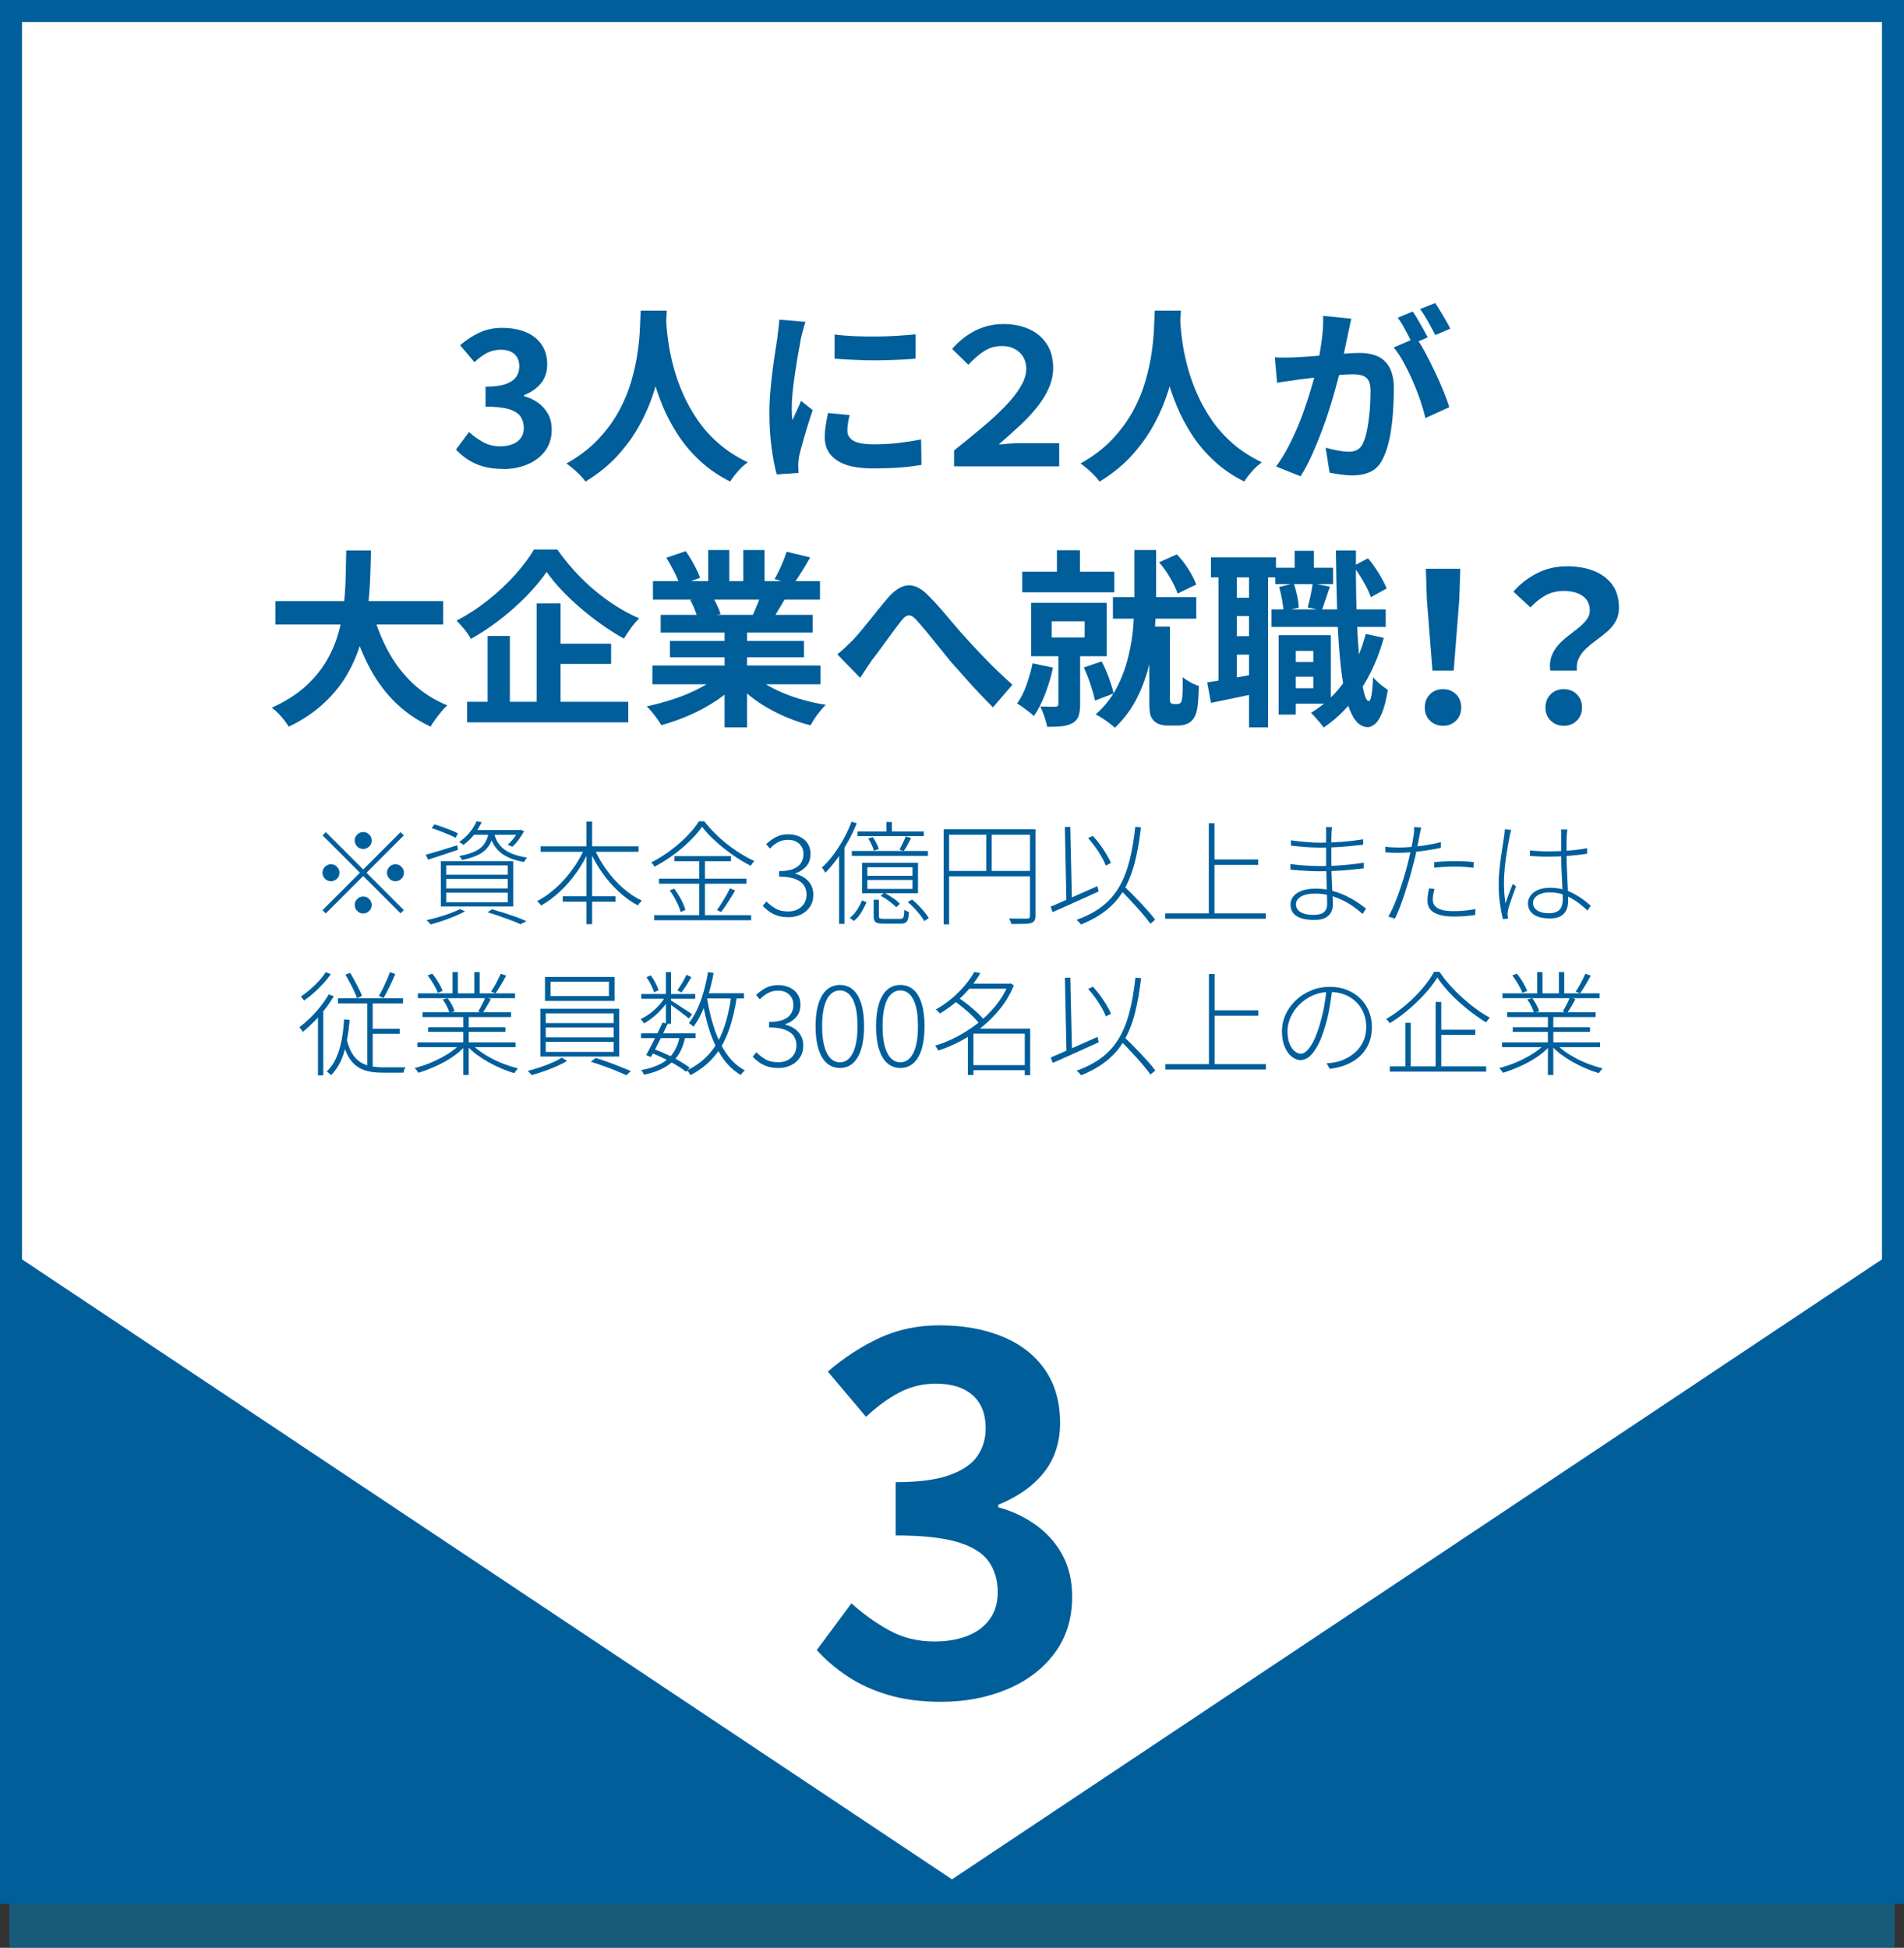
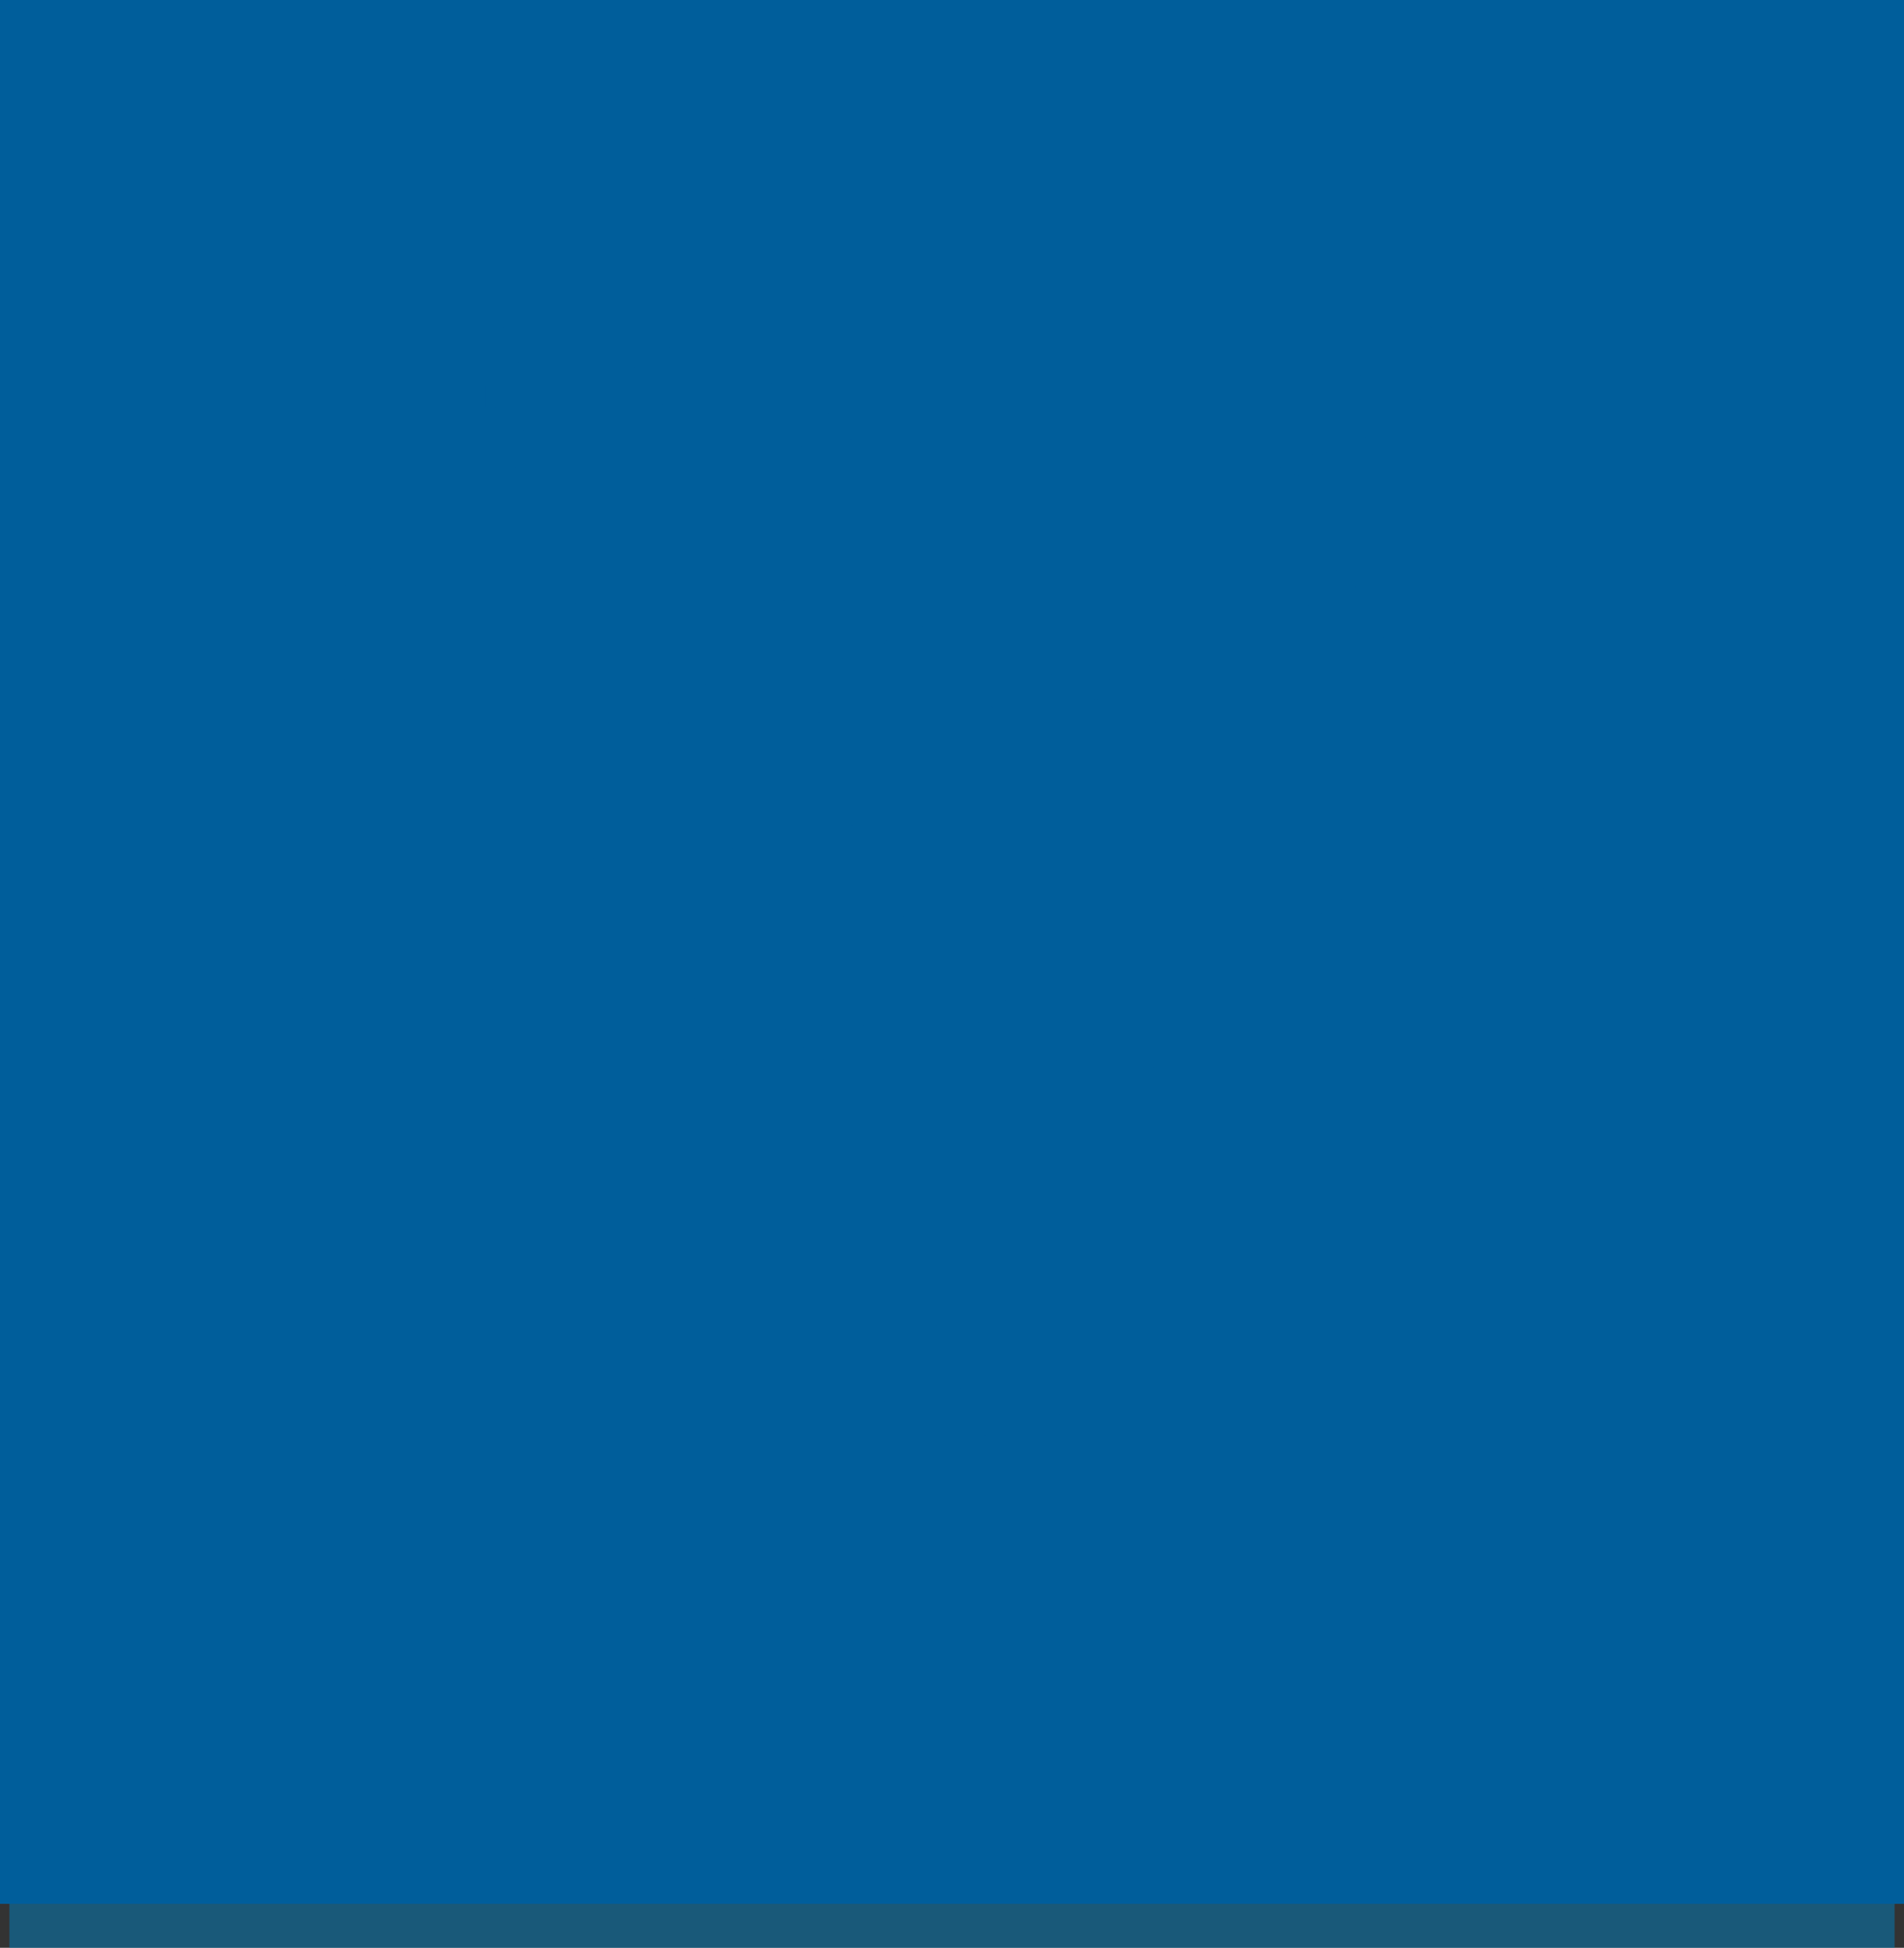
<svg xmlns="http://www.w3.org/2000/svg" id="_レイヤー_2" viewBox="0 0 303 310">
  <rect x="0" y="0" width="303" height="310" fill="#333333" stroke="none" />
  <defs>
    <style>.cls-1{fill:#0080c0;opacity:.5;}.cls-1,.cls-2,.cls-3{stroke-width:0px;}.cls-2,.cls-4{fill:#005e9b;}.cls-4{stroke:#005e9b;stroke-miterlimit:10;stroke-width:3px;}.cls-3{fill:#fff;}</style>
  </defs>
  <g id="tx">
    <rect class="cls-1" x="1.5" y="10" width="300" height="300" />
    <rect class="cls-4" x="1.5" y="1.5" width="300" height="300" />
-     <polygon class="cls-3" points="2.5 200.96 2.5 2.5 300.5 2.5 300.5 200.96 151.5 300.3 2.5 200.96" />
    <path class="cls-2" d="M299.5,3.5v196.93l-148,98.67L3.5,200.43V3.5h296M301.5,1.5H1.5v200l150,100,150-100V1.5h0Z" />
    <path class="cls-2" d="M79.98,74.63c-1.16,0-2.2-.13-3.12-.4s-1.74-.64-2.44-1.11c-.71-.47-1.33-.99-1.85-1.57l2.07-2.79c.68.62,1.42,1.15,2.23,1.6s1.71.67,2.71.67c.76,0,1.43-.11,2-.34.57-.23,1.01-.56,1.32-1,.31-.44.46-.97.46-1.59,0-.7-.18-1.3-.52-1.81-.35-.51-.97-.9-1.85-1.17-.88-.27-2.12-.4-3.72-.4v-3.18c1.36,0,2.43-.14,3.21-.42.78-.28,1.33-.66,1.67-1.14.33-.48.49-1.03.49-1.65,0-.86-.26-1.52-.78-1.98-.52-.46-1.25-.69-2.19-.69-.78,0-1.51.18-2.18.52-.67.35-1.33.84-1.99,1.46l-2.28-2.7c.98-.84,2.01-1.51,3.09-2.01,1.08-.5,2.27-.75,3.57-.75,1.42,0,2.67.22,3.77.67,1.09.45,1.93,1.11,2.53,1.98s.9,1.93.9,3.17c0,1.16-.32,2.15-.96,2.96s-1.55,1.46-2.73,1.94v.15c.82.22,1.56.57,2.24,1.05.67.48,1.2,1.08,1.59,1.79.39.71.58,1.54.58,2.5,0,1.32-.36,2.45-1.06,3.39-.71.94-1.66,1.66-2.85,2.15s-2.5.73-3.92.73Z" />
    <path class="cls-2" d="M101.97,49.43h4.14c-.04.84-.11,1.92-.21,3.24-.1,1.32-.29,2.79-.56,4.4-.27,1.61-.67,3.3-1.21,5.06s-1.27,3.52-2.21,5.26c-.93,1.75-2.11,3.42-3.54,5.01-1.43,1.59-3.17,3-5.21,4.25-.32-.46-.75-.95-1.31-1.47-.55-.52-1.12-.99-1.72-1.41,2-1.12,3.68-2.4,5.04-3.84,1.36-1.44,2.47-2.96,3.33-4.54s1.52-3.19,1.98-4.8.79-3.14.99-4.58c.2-1.44.32-2.73.36-3.87s.08-2.04.12-2.7ZM105.96,50.24c.02.38.06.98.12,1.8.06.82.18,1.8.36,2.94.18,1.14.45,2.38.82,3.71s.86,2.7,1.48,4.09c.62,1.4,1.39,2.77,2.31,4.11s2.04,2.58,3.35,3.72c1.31,1.14,2.84,2.13,4.6,2.97-.58.42-1.12.91-1.6,1.47-.49.56-.89,1.09-1.19,1.59-1.84-.92-3.45-2.02-4.81-3.29-1.37-1.27-2.54-2.65-3.51-4.14-.97-1.49-1.77-3-2.41-4.54-.64-1.54-1.16-3.05-1.55-4.54-.39-1.49-.69-2.88-.88-4.16-.2-1.28-.34-2.39-.41-3.33-.07-.94-.12-1.62-.16-2.04l3.48-.36Z" />
    <path class="cls-2" d="M128.19,51.23c-.08.2-.17.48-.27.84-.1.36-.19.71-.28,1.05-.09.34-.16.6-.2.78-.06.42-.15.97-.28,1.64-.13.67-.26,1.42-.39,2.25-.13.83-.25,1.68-.38,2.53-.12.86-.22,1.69-.29,2.49-.07.8-.1,1.5-.1,2.1,0,.28,0,.6.02.96,0,.36.04.69.1.99.14-.34.29-.68.45-1.02.16-.34.32-.68.48-1.03.16-.35.3-.69.42-1.01l1.86,1.47c-.28.82-.57,1.7-.85,2.64-.29.94-.55,1.83-.78,2.65-.23.83-.41,1.52-.53,2.06-.04.22-.07.47-.1.75-.03.28-.04.5-.04.66s0,.35.02.58c0,.23.02.44.04.65l-3.48.24c-.3-1.04-.57-2.42-.81-4.16-.24-1.73-.36-3.61-.36-5.65,0-1.12.05-2.26.15-3.42.1-1.16.22-2.27.36-3.35.14-1.07.27-2.04.41-2.92.13-.88.24-1.61.34-2.19.04-.42.09-.9.17-1.43.07-.53.11-1.03.14-1.51l4.2.36ZM135.21,66.05c-.12.5-.21.95-.27,1.33-.06.39-.09.79-.09,1.19,0,.32.08.62.24.89.16.27.4.5.73.69.33.19.76.33,1.29.42.53.09,1.17.14,1.94.14,1.34,0,2.6-.06,3.78-.2,1.18-.13,2.43-.32,3.75-.58l.06,4.05c-.96.18-2.07.32-3.31.42-1.25.1-2.73.15-4.43.15-2.58,0-4.5-.44-5.76-1.31-1.26-.87-1.89-2.07-1.89-3.61,0-.58.04-1.19.14-1.81.09-.63.21-1.32.38-2.09l3.45.33ZM132.81,53.24c.92.12,1.95.21,3.1.26,1.15.05,2.32.07,3.51.06,1.19-.01,2.33-.05,3.44-.12,1.1-.07,2.05-.15,2.85-.23v3.87c-.92.08-1.93.15-3.03.19-1.1.05-2.23.08-3.39.08s-2.29-.02-3.4-.08c-1.11-.05-2.14-.11-3.08-.19v-3.84Z" />
-     <path class="cls-2" d="M151.83,74.21v-2.52c1.58-1.26,3.07-2.48,4.47-3.65,1.4-1.17,2.62-2.3,3.67-3.39,1.05-1.09,1.87-2.13,2.46-3.13.59-1,.89-1.94.89-2.82,0-.74-.17-1.38-.5-1.92s-.79-.96-1.37-1.26c-.58-.3-1.24-.45-1.98-.45-1.04,0-1.97.26-2.79.77-.82.51-1.68,1.25-2.58,2.21l-2.58-2.52c1.14-1.3,2.4-2.28,3.79-2.96,1.39-.67,2.84-1,4.36-1s2.91.27,4.1.81c1.19.54,2.12,1.33,2.81,2.37.68,1.04,1.02,2.31,1.02,3.81,0,1.08-.23,2.14-.68,3.17-.45,1.03-1.07,2.05-1.86,3.04-.79,1-1.72,1.99-2.77,2.97-1.06.98-2.18,1.98-3.36,3,.6-.04,1.17-.08,1.7-.14.53-.05,1.06-.07,1.6-.07h6.33v3.69h-16.74Z" />
-     <path class="cls-2" d="M183.78,49.43h4.14c-.04.84-.11,1.92-.21,3.24-.1,1.32-.29,2.79-.56,4.4-.27,1.61-.67,3.3-1.21,5.06s-1.27,3.52-2.21,5.26c-.93,1.75-2.11,3.42-3.54,5.01-1.43,1.59-3.17,3-5.21,4.25-.32-.46-.75-.95-1.31-1.47-.55-.52-1.12-.99-1.72-1.41,2-1.12,3.68-2.4,5.04-3.84,1.36-1.44,2.47-2.96,3.33-4.54s1.52-3.19,1.98-4.8.79-3.14.99-4.58c.2-1.44.32-2.73.36-3.87s.08-2.04.12-2.7ZM187.77,50.24c.02.38.06.98.12,1.8.06.82.18,1.8.36,2.94.18,1.14.45,2.38.82,3.71s.86,2.7,1.48,4.09c.62,1.4,1.39,2.77,2.31,4.11s2.04,2.58,3.35,3.72c1.31,1.14,2.84,2.13,4.6,2.97-.58.42-1.12.91-1.6,1.47-.49.56-.89,1.09-1.19,1.59-1.84-.92-3.45-2.02-4.81-3.29-1.37-1.27-2.54-2.65-3.51-4.14-.97-1.49-1.77-3-2.41-4.54-.64-1.54-1.16-3.05-1.55-4.54-.39-1.49-.69-2.88-.88-4.16-.2-1.28-.34-2.39-.41-3.33-.07-.94-.12-1.62-.16-2.04l3.48-.36Z" />
    <path class="cls-2" d="M202.86,56.87c.54.04,1.07.06,1.6.04.53,0,1.06-.02,1.6-.04.5-.02,1.1-.06,1.8-.1.7-.05,1.44-.1,2.23-.17s1.58-.12,2.39-.2c.8-.07,1.54-.12,2.22-.17.68-.04,1.24-.06,1.68-.06,1.08,0,2.02.18,2.82.52.8.35,1.44.94,1.91,1.78.47.84.71,1.98.71,3.42,0,1.18-.05,2.46-.15,3.84s-.27,2.7-.52,3.96-.6,2.33-1.03,3.21c-.48,1.04-1.14,1.76-1.97,2.16-.83.4-1.81.6-2.96.6-.56,0-1.17-.05-1.83-.14-.66-.09-1.25-.19-1.77-.29l-.63-3.96c.38.1.81.2,1.28.3.47.1.92.18,1.35.24s.77.09,1.04.09c.5,0,.94-.09,1.32-.29.38-.19.69-.52.93-1,.28-.58.51-1.33.69-2.25.18-.92.31-1.92.41-2.99.09-1.07.13-2.09.13-3.07,0-.8-.12-1.39-.34-1.77-.23-.38-.56-.63-.99-.77-.43-.13-.96-.19-1.58-.19-.46,0-1.08.04-1.86.1-.78.07-1.62.15-2.5.24-.89.09-1.72.19-2.48.29-.76.1-1.35.17-1.77.21-.44.08-1,.17-1.67.25-.67.09-1.23.18-1.69.26l-.36-4.08ZM215.04,50.72c-.08.38-.17.8-.27,1.25-.1.45-.19.87-.27,1.25-.08.44-.18.94-.3,1.48-.12.55-.24,1.1-.35,1.65-.11.55-.22,1.09-.34,1.61-.2.86-.45,1.86-.75,3-.3,1.14-.65,2.37-1.05,3.67-.4,1.31-.85,2.62-1.35,3.94-.5,1.32-1.03,2.61-1.59,3.85-.56,1.25-1.16,2.38-1.8,3.38l-3.9-1.56c.7-.94,1.35-1.99,1.96-3.16.61-1.17,1.17-2.37,1.67-3.6.5-1.23.94-2.45,1.33-3.66.39-1.21.73-2.33,1.02-3.38.29-1.04.51-1.93.67-2.67.28-1.36.5-2.67.66-3.93.16-1.26.22-2.45.18-3.57l4.47.45ZM225.36,53.75c.48.66.97,1.47,1.48,2.42.51.95,1.01,1.96,1.52,3.02.5,1.06.95,2.08,1.35,3.06.4.98.71,1.83.93,2.55l-3.81,1.74c-.18-.84-.45-1.77-.79-2.79-.35-1.02-.76-2.05-1.21-3.1-.46-1.05-.95-2.04-1.46-2.98-.51-.94-1.04-1.73-1.58-2.37l3.57-1.53ZM224.82,49.58c.26.36.53.79.82,1.29s.57,1,.85,1.5c.28.5.52.94.72,1.32l-2.43,1.05c-.2-.42-.43-.88-.69-1.38-.26-.5-.53-1-.81-1.5-.28-.5-.56-.93-.84-1.29l2.37-.99ZM228.39,48.23c.26.38.54.82.84,1.32.3.5.6,1,.89,1.5.29.5.51.92.67,1.26l-2.37,1.02c-.32-.62-.7-1.32-1.14-2.12-.44-.79-.87-1.46-1.29-2.02l2.4-.96Z" />
    <path class="cls-2" d="M55.1,87.6h3.93c-.02,1.52-.07,3.13-.14,4.82-.07,1.69-.23,3.4-.46,5.15-.24,1.74-.63,3.46-1.16,5.17s-1.27,3.35-2.22,4.92c-.95,1.57-2.17,3.04-3.66,4.4-1.49,1.36-3.31,2.56-5.44,3.6-.28-.48-.67-1.01-1.17-1.59-.5-.58-1.01-1.06-1.53-1.44,2.04-.92,3.75-1.98,5.13-3.19,1.38-1.21,2.5-2.52,3.38-3.93.87-1.41,1.53-2.88,1.99-4.41.46-1.53.77-3.08.95-4.64.17-1.56.27-3.09.31-4.59.04-1.5.07-2.92.09-4.26ZM43.82,95.67h26.7v3.72h-26.7v-3.72ZM59.24,97.17c.6,2.28,1.43,4.41,2.49,6.39,1.06,1.98,2.38,3.71,3.95,5.19,1.57,1.48,3.4,2.65,5.5,3.51-.3.26-.62.59-.94.99-.33.4-.65.81-.96,1.24s-.56.81-.76,1.16c-2.3-1.08-4.27-2.47-5.93-4.17-1.65-1.7-3.04-3.69-4.15-5.96-1.12-2.27-2.06-4.77-2.82-7.52l3.63-.84Z" />
    <path class="cls-2" d="M86.99,91.02c-.62.9-1.36,1.83-2.22,2.79-.86.96-1.81,1.91-2.86,2.85-1.05.94-2.16,1.84-3.33,2.69-1.17.85-2.39,1.63-3.65,2.33-.14-.28-.34-.6-.6-.96-.26-.36-.54-.71-.84-1.05-.3-.34-.58-.64-.84-.9,1.74-.9,3.41-1.98,5.01-3.25,1.6-1.27,3.03-2.61,4.31-4.04,1.27-1.42,2.27-2.76,3.01-4.02h3.72c.82,1.18,1.73,2.32,2.73,3.42,1,1.1,2.06,2.12,3.18,3.06,1.12.94,2.28,1.79,3.48,2.55,1.2.76,2.41,1.4,3.63,1.92-.46.46-.9.98-1.31,1.54-.41.57-.79,1.14-1.12,1.69-1.18-.66-2.35-1.4-3.52-2.23-1.17-.83-2.31-1.71-3.4-2.65-1.1-.94-2.11-1.9-3.03-2.88-.92-.98-1.7-1.93-2.34-2.85ZM74.33,111.69h25.65v3.27h-25.65v-3.27ZM77.6,101.22h3.54v12.15h-3.54v-12.15ZM85.4,96.03h3.81v17.4h-3.81v-17.4ZM87.2,102.45h10.05v3.21h-10.05v-3.21Z" />
    <path class="cls-2" d="M114.65,107.25l2.85,1.29c-.94,1.04-2.08,2-3.4,2.9-1.33.89-2.76,1.67-4.27,2.34-1.52.67-3.05,1.21-4.59,1.63-.16-.3-.38-.63-.65-1s-.55-.73-.84-1.09c-.29-.36-.57-.66-.83-.9,1.5-.32,3-.73,4.49-1.23,1.49-.5,2.86-1.09,4.12-1.77,1.26-.68,2.3-1.4,3.12-2.16ZM103.82,105.93h26.76v2.97h-26.76v-2.97ZM103.91,92.49h26.58v2.94h-26.58v-2.94ZM105.14,97.86h24.18v2.82h-24.18v-2.82ZM106.04,88.77l3.09-1.05c.44.62.88,1.33,1.32,2.15.44.81.76,1.51.96,2.08l-3.24,1.2c-.16-.6-.45-1.31-.87-2.13-.42-.82-.84-1.57-1.26-2.25ZM106.61,102h21.33v2.61h-21.33v-2.61ZM109.85,95.49l3.51-.57c.26.42.51.9.76,1.42.25.53.44,1,.56,1.4l-3.66.63c-.1-.38-.26-.85-.48-1.41-.22-.56-.45-1.05-.69-1.47ZM112.7,87.54h3.36v6.36h-3.36v-6.36ZM115.31,99.27h3.57v16.5h-3.57v-16.5ZM119.6,107.16c.62.6,1.36,1.17,2.22,1.7.86.53,1.8,1.01,2.83,1.44,1.03.43,2.12.81,3.27,1.12,1.15.32,2.31.57,3.49.75-.28.28-.57.6-.88.98-.31.37-.6.76-.87,1.17-.27.41-.5.78-.67,1.12-1.2-.3-2.38-.69-3.52-1.16-1.15-.47-2.25-1-3.29-1.6-1.04-.6-2.02-1.27-2.94-2.01-.92-.74-1.73-1.53-2.43-2.37l2.79-1.14ZM118.28,87.54h3.39v6.15h-3.39v-6.15ZM121.22,94.23l3.81.9c-.42.7-.82,1.38-1.2,2.02-.38.65-.72,1.21-1.02,1.67l-3.06-.84c.26-.56.53-1.19.81-1.88.28-.69.5-1.31.66-1.88ZM125.18,87.81l3.75.9c-.46.82-.93,1.62-1.41,2.38-.48.77-.92,1.43-1.32,1.97l-2.94-.9c.24-.4.48-.85.72-1.36.24-.51.47-1.03.68-1.56.21-.53.38-1,.52-1.42Z" />
    <path class="cls-2" d="M133.25,104.13c.46-.36.89-.72,1.27-1.1.39-.37.81-.78,1.28-1.24.34-.36.73-.81,1.17-1.34.44-.53.91-1.1,1.41-1.72.5-.62,1-1.25,1.51-1.88.51-.63.99-1.22,1.46-1.76,1.06-1.2,2.09-1.84,3.09-1.93,1-.09,2.05.4,3.15,1.48.68.66,1.38,1.41,2.11,2.25.73.84,1.44,1.68,2.15,2.52.7.84,1.35,1.58,1.95,2.22.48.54.99,1.1,1.54,1.68.55.58,1.13,1.19,1.75,1.83.62.64,1.27,1.28,1.95,1.92.68.64,1.37,1.28,2.07,1.92l-3.09,3.6c-.7-.7-1.44-1.46-2.22-2.28-.78-.82-1.54-1.66-2.29-2.52s-1.46-1.65-2.12-2.37c-.6-.74-1.23-1.52-1.9-2.35-.67-.83-1.32-1.62-1.94-2.39-.62-.76-1.17-1.4-1.65-1.92-.34-.4-.65-.65-.92-.75-.27-.1-.53-.08-.78.06-.25.14-.52.4-.8.78-.3.38-.65.83-1.03,1.35-.39.52-.8,1.08-1.23,1.67-.43.59-.85,1.16-1.25,1.71-.4.55-.77,1.04-1.11,1.46-.34.5-.68,1-1.01,1.5-.33.5-.62.95-.88,1.35l-3.66-3.75Z" />
    <path class="cls-2" d="M164.33,105.57l3.24.69c-.3,1.42-.72,2.82-1.25,4.2-.53,1.38-1.12,2.55-1.79,3.51-.18-.2-.44-.43-.77-.67-.33-.25-.67-.5-1-.75-.34-.25-.64-.44-.9-.58.58-.8,1.07-1.77,1.48-2.91.41-1.14.74-2.3.98-3.48ZM162.68,90.99h14.64v3.27h-14.64v-3.27ZM164.09,95.94h12.03v8.49h-12.03v-8.49ZM168.44,103.2h3.45v8.94c0,.74-.09,1.35-.25,1.83-.17.48-.51.86-1,1.14-.5.26-1.08.42-1.73.48-.65.06-1.41.09-2.27.09-.08-.48-.23-1.03-.44-1.65-.21-.62-.43-1.15-.65-1.59.5.02.99.03,1.48.03h.95c.3,0,.45-.14.45-.42v-8.85ZM167.36,98.88v2.58h5.25v-2.58h-5.25ZM168.2,87.57h3.66v5.19h-3.66v-5.19ZM172.49,106.23l2.82-.96c.42.78.8,1.65,1.16,2.62.35.97.6,1.79.76,2.47l-2.97,1.14c-.14-.72-.38-1.57-.71-2.56s-.69-1.89-1.06-2.71ZM180.5,87.54h3.48v7.71c0,1.52-.07,3.18-.21,4.98-.14,1.8-.43,3.62-.87,5.47-.44,1.85-1.09,3.65-1.96,5.39-.87,1.74-2.04,3.32-3.52,4.74-.22-.22-.51-.46-.87-.73s-.73-.54-1.12-.79c-.39-.26-.75-.46-1.06-.6,1.42-1.28,2.54-2.7,3.35-4.27.81-1.57,1.42-3.19,1.83-4.88s.68-3.31.8-4.9c.12-1.59.18-3.06.18-4.4v-7.71ZM177.11,95.04h13.26v3.42h-13.26v-3.42ZM182.9,99.72h3.27v11.64c0,.1.01.19.03.29.02.09.05.15.09.19.12.14.27.21.45.21h.6c.1,0,.2-.02.3-.04.1-.03.17-.08.21-.14.08-.06.14-.16.18-.3.04-.14.07-.28.09-.42.04-.28.07-.72.09-1.33.02-.61.02-1.29,0-2.06.3.26.7.53,1.2.81.5.28.96.48,1.38.6-.02.54-.04,1.08-.07,1.63-.03.55-.07,1.05-.12,1.49-.05.44-.12.78-.2,1.02-.18.72-.53,1.27-1.05,1.65-.22.16-.5.28-.83.38-.33.09-.66.13-.97.13h-1.8c-.4,0-.79-.06-1.17-.18-.38-.12-.71-.32-.99-.6-.18-.2-.32-.41-.42-.63-.1-.22-.17-.52-.21-.9-.04-.38-.06-.89-.06-1.53v-11.91ZM184.46,89.49l2.82-1.26c.68.7,1.3,1.5,1.86,2.38.56.89.97,1.7,1.23,2.42l-2.97,1.44c-.24-.72-.63-1.54-1.17-2.48-.54-.93-1.13-1.76-1.77-2.5Z" />
    <path class="cls-2" d="M192.11,108.6c1.08-.16,2.35-.37,3.82-.63,1.47-.26,2.97-.53,4.52-.81l.24,3.03c-1.38.3-2.76.6-4.14.88-1.38.29-2.66.56-3.84.79l-.6-3.27ZM192.71,88.71h10.35v3.18h-10.35v-3.18ZM193.91,90.42h2.91v18.84h-2.91v-18.84ZM195.32,95.13h5.25v2.91h-5.25v-2.91ZM195.32,101.25h5.25v2.94h-5.25v-2.94ZM198.77,90.42h3.03v25.35h-3.03v-25.35ZM202.34,96.99h18.18v2.79h-18.18v-2.79ZM202.94,90.36h9.21v2.61h-9.21v-2.61ZM203.48,101.1h2.73v12.63h-2.73v-12.63ZM203.57,93.42l2.31-.57c.22.6.4,1.26.55,1.97s.23,1.33.25,1.88l-2.43.6c-.02-.52-.1-1.15-.23-1.88-.13-.73-.29-1.4-.46-2ZM204.83,105.36h5.4v2.34h-5.4v-2.34ZM205.58,101.1h6.21v10.89h-6.21v-2.46h3.42v-5.94h-3.42v-2.49ZM206.03,87.66h3.06v4.47h-3.06v-4.47ZM208.91,92.85l2.73.51c-.24.7-.47,1.39-.69,2.06-.22.67-.42,1.25-.6,1.75l-2.25-.51c.16-.54.31-1.17.46-1.89.15-.72.27-1.36.35-1.92ZM217.34,100.89l2.88.63c-.88,3.16-2.13,5.94-3.75,8.35s-3.56,4.38-5.82,5.92c-.12-.18-.3-.42-.55-.72-.25-.3-.51-.6-.78-.9-.27-.3-.5-.54-.7-.72,2.16-1.28,3.97-3,5.44-5.16,1.47-2.16,2.56-4.63,3.29-7.41ZM212.6,87.6h3.18c-.02,2.54,0,4.99.04,7.35.05,2.36.13,4.54.25,6.56.12,2.01.27,3.77.44,5.27s.36,2.67.58,3.52c.22.85.46,1.27.72,1.27.2,0,.35-.33.46-.99.11-.66.19-1.59.25-2.79.18.22.42.47.72.75.3.28.6.53.9.75s.54.39.72.51c-.26,1.62-.58,2.86-.95,3.72-.37.86-.75,1.44-1.15,1.75-.4.31-.77.46-1.11.46-.84-.02-1.55-.47-2.13-1.35-.58-.88-1.06-2.14-1.42-3.78-.37-1.64-.66-3.62-.87-5.92-.21-2.31-.36-4.91-.45-7.79-.09-2.88-.15-5.98-.19-9.3ZM215.36,90.09l2.34-1.23c.62.72,1.2,1.53,1.74,2.42.54.89.95,1.69,1.23,2.38l-2.52,1.38c-.22-.68-.6-1.49-1.14-2.43-.54-.94-1.09-1.78-1.65-2.52Z" />
    <path class="cls-2" d="M229.64,115.51c-.84,0-1.53-.28-2.08-.82-.55-.55-.82-1.24-.82-2.08s.27-1.56.82-2.11c.55-.55,1.24-.82,2.08-.82s1.53.28,2.08.82c.55.55.82,1.25.82,2.11s-.28,1.53-.82,2.08c-.55.55-1.24.82-2.08.82ZM227.96,106.73l-.89-11.29-.16-4.92h5.48l-.16,4.92-.89,11.29h-3.37Z" />
    <path class="cls-2" d="M246.7,106.73c-.11-.88-.04-1.65.21-2.31.25-.66.62-1.25,1.09-1.78.47-.53,1-1.01,1.58-1.45.58-.44,1.13-.87,1.65-1.29.52-.42.94-.85,1.27-1.29.33-.44.5-.92.5-1.45,0-.66-.17-1.22-.5-1.68-.33-.46-.81-.81-1.44-1.06-.63-.24-1.38-.36-2.26-.36-1.01,0-1.94.22-2.77.66-.84.44-1.66,1.09-2.48,1.95l-2.71-2.51c1.06-1.21,2.3-2.18,3.75-2.92,1.44-.74,3.03-1.11,4.77-1.11,1.61,0,3.03.24,4.27.73,1.24.48,2.22,1.22,2.94,2.19.71.98,1.07,2.21,1.07,3.68,0,.81-.17,1.52-.51,2.13-.34.61-.78,1.14-1.32,1.62-.54.47-1.11.92-1.7,1.35-.59.43-1.14.87-1.65,1.34-.51.46-.9.98-1.19,1.55-.29.57-.4,1.24-.33,2.01h-4.26ZM248.85,115.51c-.84,0-1.53-.28-2.08-.82-.55-.55-.83-1.24-.83-2.08s.27-1.56.83-2.11,1.24-.82,2.08-.82,1.53.28,2.08.82c.55.55.83,1.25.83,2.11s-.28,1.53-.83,2.08c-.55.55-1.24.82-2.08.82Z" />
    <path class="cls-2" d="M57.8,138.38l5.94-5.94.52.52-5.94,5.94,5.94,5.94-.52.52-5.94-5.94-5.96,5.96-.52-.52,5.96-5.96-5.94-5.94.52-.52,5.94,5.94ZM54.02,138.9c0,.37-.13.69-.4.95s-.58.4-.95.4-.69-.13-.95-.4c-.26-.26-.4-.58-.4-.95s.13-.69.4-.95.58-.4.95-.4.69.13.95.4c.26.26.4.58.4.95ZM57.8,135.12c-.37,0-.69-.13-.95-.4-.26-.26-.4-.58-.4-.95s.13-.69.4-.95c.26-.26.58-.4.95-.4s.69.13.95.4c.26.26.4.58.4.95s-.13.69-.4.95-.58.4-.95.4ZM57.8,142.68c.37,0,.69.13.95.4.26.26.4.58.4.95s-.13.69-.4.95c-.26.26-.58.4-.95.4s-.69-.13-.95-.4c-.26-.26-.4-.58-.4-.95s.13-.69.4-.95.58-.4.95-.4ZM61.58,138.9c0-.37.13-.69.4-.95.26-.26.58-.4.95-.4s.69.13.95.4c.26.26.4.58.4.95s-.13.69-.4.95-.58.4-.95.4-.69-.13-.95-.4-.4-.58-.4-.95Z" />
    <path class="cls-2" d="M67.76,136.04c.64-.18,1.4-.4,2.29-.67.89-.27,1.79-.55,2.72-.84l.11.72c-.83.28-1.66.55-2.48.83-.83.28-1.58.52-2.27.74l-.36-.77ZM73.21,144.68l.79.36c-.48.26-1.03.53-1.66.79-.62.26-1.27.51-1.94.73s-1.29.41-1.88.57c-.04-.06-.09-.14-.17-.23-.08-.09-.16-.17-.24-.25-.08-.08-.16-.15-.23-.21.61-.13,1.24-.29,1.9-.48.65-.19,1.28-.39,1.87-.61.59-.22,1.11-.45,1.56-.67ZM68.71,131.81l.41-.61c.42.12.86.26,1.33.43.47.17.92.34,1.35.51.43.17.79.34,1.08.5l-.38.7c-.29-.16-.65-.33-1.08-.51s-.89-.37-1.36-.55c-.47-.18-.93-.34-1.36-.47ZM70.15,137.05h11.52v7.22h-11.52v-7.22ZM71.01,137.73v1.48h9.79v-1.48h-9.79ZM71.01,139.89v1.51h9.79v-1.51h-9.79ZM71.01,142.07v1.53h9.79v-1.53h-9.79ZM75.82,130.71l.83.13c-.29.62-.67,1.25-1.13,1.89-.47.64-1.06,1.22-1.78,1.75-.07-.08-.17-.17-.31-.26-.13-.09-.25-.16-.36-.21.68-.47,1.26-1,1.72-1.58s.81-1.16,1.04-1.71ZM77.8,132.33h.83c-.11.64-.27,1.2-.5,1.68-.22.49-.53.91-.91,1.28-.38.37-.88.68-1.48.93s-1.33.47-2.2.65c-.05-.1-.12-.21-.21-.33s-.17-.23-.24-.31c.8-.14,1.49-.32,2.05-.54.56-.22,1.03-.48,1.39-.79.36-.31.64-.68.84-1.11.2-.43.34-.91.42-1.45ZM75.33,132.1h7.42v.76h-7.96l.54-.76ZM77.6,145.2l.68-.49c.67.19,1.35.4,2.02.61.68.22,1.31.43,1.91.65.59.22,1.11.43,1.56.63l-.92.5c-.4-.19-.88-.39-1.44-.6-.56-.21-1.17-.43-1.82-.66-.65-.23-1.31-.44-2-.65ZM78.63,132.55c.08.41.22.81.42,1.21.2.4.48.78.85,1.13.37.35.88.67,1.53.95.65.28,1.46.49,2.45.65-.07.08-.16.2-.26.33-.1.14-.18.26-.22.37-1.03-.18-1.88-.43-2.55-.76-.67-.32-1.19-.69-1.58-1.1-.39-.41-.69-.84-.9-1.31s-.38-.93-.5-1.4l.76-.09ZM82.48,132.1h.16l.18-.04.59.22c-.25.46-.54.91-.87,1.36-.33.45-.66.83-1,1.12l-.74-.31c.31-.28.62-.61.93-1.01.31-.4.55-.79.75-1.17v-.18Z" />
    <path class="cls-2" d="M93.05,134.94l.76.27c-.54,1.25-1.21,2.44-2.02,3.59s-1.7,2.18-2.68,3.09c-.98.91-1.98,1.66-3,2.23-.05-.07-.11-.15-.18-.24-.07-.09-.15-.17-.23-.25-.08-.08-.15-.15-.23-.21.77-.4,1.52-.89,2.26-1.48.74-.59,1.44-1.26,2.11-2.01.67-.75,1.27-1.55,1.82-2.39.55-.85,1.01-1.71,1.4-2.6ZM86.03,134.69h15.59v.88h-15.59v-.88ZM89.55,142.63h8.41v.88h-8.41v-.88ZM93.33,130.75h.9v16.33h-.9v-16.33ZM94.56,134.99c.5,1.19,1.15,2.33,1.93,3.41.78,1.09,1.66,2.06,2.63,2.92.97.86,1.99,1.54,3.04,2.03-.07.05-.15.12-.23.21s-.15.18-.23.27c-.07.09-.14.18-.2.26-1.06-.55-2.07-1.28-3.05-2.19-.98-.91-1.87-1.93-2.66-3.07-.8-1.14-1.46-2.33-1.99-3.58l.76-.27Z" />
    <path class="cls-2" d="M111.73,131.57c-.49.72-1.13,1.47-1.93,2.25-.79.78-1.67,1.53-2.64,2.24-.97.71-1.97,1.34-3,1.88-.04-.07-.08-.15-.14-.23-.06-.08-.12-.17-.18-.24s-.13-.15-.2-.21c1.03-.53,2.04-1.15,3.02-1.88.98-.73,1.87-1.49,2.66-2.3s1.43-1.6,1.91-2.37h.85c.48.62,1.03,1.25,1.65,1.87.62.62,1.28,1.22,1.99,1.77.71.56,1.43,1.06,2.17,1.52.74.46,1.46.85,2.15,1.17-.1.1-.2.22-.31.36s-.2.28-.27.4c-.7-.36-1.41-.78-2.14-1.25s-1.44-.99-2.13-1.54c-.69-.55-1.33-1.12-1.93-1.7-.59-.58-1.11-1.16-1.54-1.74ZM104.1,145.65h15.44v.81h-15.44v-.81ZM104.87,139.84h13.91v.81h-13.91v-.81ZM106.58,141.71l.72-.27c.25.34.5.71.75,1.12.25.41.46.81.64,1.21.18.4.31.75.38,1.06l-.76.32c-.07-.31-.2-.67-.38-1.07-.18-.4-.38-.81-.61-1.22-.23-.41-.47-.79-.74-1.14ZM107.32,136.25h9v.81h-9v-.81ZM111.28,136.56h.9v9.54h-.9v-9.54ZM116.16,141.37l.83.36c-.34.58-.71,1.18-1.11,1.81-.4.63-.78,1.17-1.12,1.61l-.67-.31c.24-.31.49-.67.74-1.08.25-.41.5-.82.74-1.24.24-.42.44-.8.59-1.15Z" />
    <path class="cls-2" d="M125.43,145.97c-.67,0-1.26-.09-1.76-.26-.5-.17-.94-.4-1.32-.68-.38-.28-.7-.56-.96-.86l.58-.7c.38.4.85.76,1.39,1.09.54.33,1.23.5,2.07.5.58,0,1.08-.11,1.51-.33.43-.22.77-.53,1.03-.94.25-.4.38-.87.38-1.41,0-.58-.15-1.08-.44-1.5-.29-.43-.76-.76-1.4-1-.64-.24-1.48-.36-2.52-.36v-.88c.97,0,1.74-.12,2.29-.36.56-.24.96-.56,1.21-.97.25-.41.37-.86.37-1.35,0-.7-.22-1.25-.67-1.67-.44-.42-1.04-.63-1.8-.63-.58,0-1.11.13-1.6.4-.49.26-.91.59-1.26.99l-.61-.7c.46-.43.97-.8,1.53-1.11s1.22-.46,1.96-.46c.67,0,1.28.12,1.82.37s.97.6,1.28,1.06.47,1.02.47,1.68c0,.82-.23,1.48-.68,1.99-.46.51-1.03.89-1.73,1.12v.07c.52.12.99.33,1.43.62.44.29.79.67,1.04,1.12.26.45.39.98.39,1.57,0,.74-.18,1.38-.53,1.92-.35.53-.83.95-1.43,1.24-.6.29-1.27.44-2.02.44Z" />
-     <path class="cls-2" d="M135.51,130.78l.83.25c-.4,1-.86,1.97-1.4,2.93-.53.95-1.1,1.85-1.71,2.69s-1.23,1.59-1.88,2.25c-.04-.06-.09-.14-.15-.25-.07-.11-.13-.21-.2-.31s-.13-.18-.21-.25c.64-.59,1.25-1.27,1.83-2.05.58-.78,1.12-1.62,1.62-2.51.5-.89.92-1.81,1.27-2.75ZM133.53,135.23l.81-.83.04.02v12.62h-.85v-11.81ZM137.18,143.31l.72.29c-.22.5-.49,1.04-.82,1.59-.33.56-.73,1.02-1.2,1.38l-.65-.49c.43-.32.82-.75,1.16-1.28.34-.53.6-1.03.78-1.49ZM135.56,135.44h12.11v.77h-12.11v-.77ZM136.46,132.33h10.55v.74h-10.55v-.74ZM137.2,137.32h8.89v4.84h-8.89v-4.84ZM138.03,138.02v1.37h7.18v-1.37h-7.18ZM138.03,140.05v1.42h7.18v-1.42h-7.18ZM138.15,133.45l.74-.22c.2.29.4.61.58.96.18.35.31.67.38.94l-.79.27c-.06-.28-.18-.6-.35-.97-.17-.37-.36-.7-.55-.99ZM139.04,143.2h.83v2.63c0,.17.05.28.14.33.1.05.32.08.68.08h2.54c.18,0,.32-.03.41-.09s.16-.2.2-.41c.04-.21.06-.52.07-.94.1.06.21.12.35.19.14.07.27.11.39.14-.02.5-.08.89-.16,1.16-.08.27-.22.46-.4.56-.18.1-.43.15-.76.15h-2.7c-.42,0-.74-.03-.97-.09s-.39-.18-.49-.35c-.1-.17-.14-.42-.14-.73v-2.63ZM140.15,142.57l.56-.49c.46.24.92.52,1.4.85.48.32.85.63,1.1.92l-.59.54c-.25-.28-.61-.59-1.08-.94-.47-.35-.93-.64-1.39-.88ZM141.07,130.82h.86v1.91h-.86v-1.91ZM144.13,133.12l.86.25c-.18.37-.37.74-.58,1.12-.2.37-.4.69-.59.95l-.68-.2c.16-.3.33-.65.53-1.06.2-.41.35-.76.46-1.06ZM144.47,143.56l.68-.4c.35.29.69.61,1.03.95.34.35.66.7.95,1.05s.52.67.68.96l-.72.47c-.16-.29-.38-.61-.66-.97-.28-.36-.59-.72-.94-1.08-.34-.36-.69-.69-1.04-.99Z" />
+     <path class="cls-2" d="M135.51,130.78l.83.25c-.4,1-.86,1.97-1.4,2.93-.53.95-1.1,1.85-1.71,2.69s-1.23,1.59-1.88,2.25c-.04-.06-.09-.14-.15-.25-.07-.11-.13-.21-.2-.31c.64-.59,1.25-1.27,1.83-2.05.58-.78,1.12-1.62,1.62-2.51.5-.89.92-1.81,1.27-2.75ZM133.53,135.23l.81-.83.04.02v12.62h-.85v-11.81ZM137.18,143.31l.72.29c-.22.5-.49,1.04-.82,1.59-.33.56-.73,1.02-1.2,1.38l-.65-.49c.43-.32.82-.75,1.16-1.28.34-.53.6-1.03.78-1.49ZM135.56,135.44h12.11v.77h-12.11v-.77ZM136.46,132.33h10.55v.74h-10.55v-.74ZM137.2,137.32h8.89v4.84h-8.89v-4.84ZM138.03,138.02v1.37h7.18v-1.37h-7.18ZM138.03,140.05v1.42h7.18v-1.42h-7.18ZM138.15,133.45l.74-.22c.2.29.4.61.58.96.18.35.31.67.38.94l-.79.27c-.06-.28-.18-.6-.35-.97-.17-.37-.36-.7-.55-.99ZM139.04,143.2h.83v2.63c0,.17.05.28.14.33.1.05.32.08.68.08h2.54c.18,0,.32-.03.41-.09s.16-.2.2-.41c.04-.21.06-.52.07-.94.1.06.21.12.35.19.14.07.27.11.39.14-.02.5-.08.89-.16,1.16-.08.27-.22.46-.4.56-.18.1-.43.15-.76.15h-2.7c-.42,0-.74-.03-.97-.09s-.39-.18-.49-.35c-.1-.17-.14-.42-.14-.73v-2.63ZM140.15,142.57l.56-.49c.46.24.92.52,1.4.85.48.32.85.63,1.1.92l-.59.54c-.25-.28-.61-.59-1.08-.94-.47-.35-.93-.64-1.39-.88ZM141.07,130.82h.86v1.91h-.86v-1.91ZM144.13,133.12l.86.25c-.18.37-.37.74-.58,1.12-.2.37-.4.69-.59.95l-.68-.2c.16-.3.33-.65.53-1.06.2-.41.35-.76.46-1.06ZM144.47,143.56l.68-.4c.35.29.69.61,1.03.95.34.35.66.7.95,1.05s.52.67.68.96l-.72.47c-.16-.29-.38-.61-.66-.97-.28-.36-.59-.72-.94-1.08-.34-.36-.69-.69-1.04-.99Z" />
    <path class="cls-2" d="M150.18,131.99h14.09v.86h-13.23v14.26h-.86v-15.12ZM150.66,138.61h13.64v.86h-13.64v-.86ZM156.96,132.37h.86v6.66h-.86v-6.66ZM163.91,131.99h.88v13.73c0,.35-.05.61-.16.79-.11.18-.29.31-.56.4-.25.07-.63.11-1.14.13-.51.01-1.17.02-1.99.02-.01-.08-.04-.18-.08-.28-.04-.1-.08-.21-.13-.31-.04-.11-.09-.2-.15-.29.46.01.88.02,1.27.02s.73,0,1.01,0c.28,0,.48,0,.6,0,.17,0,.29-.03.35-.1s.1-.18.1-.33v-13.75Z" />
    <path class="cls-2" d="M167.19,144.3c.61-.25,1.32-.56,2.13-.92s1.67-.74,2.58-1.14c.91-.4,1.82-.81,2.74-1.21l.2.85c-.85.38-1.72.77-2.59,1.17s-1.72.78-2.53,1.14c-.81.37-1.55.69-2.21.98l-.32-.86ZM169.46,131.63l.86-.04.27,12.02-.88.02-.25-12.01ZM180.65,131.59l.92.09c-.24,2.11-.57,3.98-.99,5.61-.42,1.63-.99,3.06-1.7,4.29-.71,1.24-1.63,2.31-2.74,3.21-1.12.91-2.49,1.69-4.12,2.35-.04-.07-.1-.15-.18-.24-.08-.09-.17-.18-.26-.27s-.18-.17-.26-.23c1.63-.59,3-1.31,4.1-2.17,1.1-.86,1.99-1.89,2.69-3.09.7-1.2,1.24-2.59,1.64-4.17.4-1.58.7-3.38.92-5.39ZM173.15,133.39l.76-.36c.41.43.8.91,1.17,1.42.37.52.71,1.02,1.01,1.52.3.5.53.95.7,1.36l-.81.43c-.16-.41-.38-.87-.67-1.39-.29-.52-.63-1.03-1-1.55-.37-.52-.76-1-1.15-1.44ZM178.13,141.49l.67-.54c.44.43.9.89,1.38,1.36.47.47.94.96,1.4,1.45.46.49.88.96,1.27,1.4.39.44.72.85.98,1.21l-.76.65c-.25-.36-.57-.77-.94-1.22-.38-.46-.79-.93-1.24-1.43-.45-.5-.91-1-1.38-1.49-.47-.5-.92-.96-1.37-1.38Z" />
    <path class="cls-2" d="M185.44,145.36h16v.86h-16v-.86ZM192.37,131.02h.9v14.8h-.9v-14.8ZM192.87,136.79h7.36v.86h-7.36v-.86Z" />
    <path class="cls-2" d="M205.35,137.51c.35.05.72.09,1.12.14s.8.07,1.21.1c.41.02.82.05,1.21.06.4.02.76.03,1.1.03.73,0,1.48-.02,2.26-.05.77-.04,1.56-.1,2.37-.18.8-.08,1.61-.19,2.41-.31v.9c-.6.07-1.2.14-1.8.2-.6.06-1.19.11-1.77.15s-1.16.07-1.74.09-1.15.03-1.73.03c-.44,0-.94-.01-1.48-.04-.55-.02-1.09-.05-1.64-.09-.55-.04-1.05-.08-1.5-.13l-.02-.9ZM211.97,131.61c-.01.14-.02.3-.04.48-.01.17-.02.4-.04.69-.01.14-.02.38-.02.72v3.71c0,.66.01,1.33.04,2.02.02.68.05,1.34.08,1.96.03.62.06,1.18.09,1.67.03.49.04.88.04,1.15,0,.36-.08.73-.25,1.1-.17.37-.47.68-.9.93-.43.25-1.04.37-1.82.37-1.21,0-2.15-.2-2.8-.61-.65-.41-.98-1.02-.98-1.84,0-.52.16-.96.49-1.34.32-.38.79-.67,1.39-.88.6-.21,1.31-.31,2.14-.31.92,0,1.8.11,2.62.34s1.58.51,2.27.85c.69.34,1.3.69,1.83,1.05.53.36.95.67,1.28.94l-.54.85c-.4-.36-.86-.73-1.39-1.11-.53-.38-1.11-.73-1.76-1.05-.64-.32-1.33-.58-2.07-.78-.74-.2-1.52-.3-2.35-.3-1,0-1.75.17-2.27.49-.52.33-.77.74-.77,1.22,0,.3.09.58.28.84.19.26.49.46.91.61.42.15.97.23,1.66.23.37,0,.72-.05,1.04-.14.32-.1.58-.27.77-.52.2-.25.3-.6.3-1.04,0-.4,0-.89-.03-1.48-.02-.59-.04-1.22-.05-1.88-.02-.66-.04-1.28-.05-1.86-.02-.58-.03-1.06-.03-1.45v-4.61c0-.14,0-.32,0-.53,0-.21-.02-.36-.04-.46h.99ZM205.44,133.73c.28.05.62.1,1.02.14s.83.09,1.27.13c.44.04.88.07,1.3.09.42.02.79.03,1.1.03,1.1,0,2.24-.05,3.42-.14s2.3-.23,3.38-.4v.86c-.71.08-1.44.16-2.21.23-.76.07-1.53.13-2.29.17-.77.04-1.53.06-2.29.06-.43,0-.94-.02-1.54-.04-.59-.03-1.18-.07-1.75-.13-.57-.05-1.04-.1-1.41-.14v-.88Z" />
    <path class="cls-2" d="M222.56,134.89c.61,0,1.3-.03,2.07-.1.77-.07,1.56-.16,2.37-.29s1.57-.28,2.29-.48v.92c-.74.16-1.52.29-2.33.41-.81.12-1.6.21-2.36.28-.76.07-1.46.1-2.08.1-.36,0-.71,0-1.04-.02-.33-.01-.66-.03-1-.05l-.04-.9c.41.05.79.08,1.13.1s.67.03.97.03ZM226.19,131.7c-.06.17-.11.38-.16.64-.05.26-.09.46-.13.62-.08.46-.18.96-.29,1.52-.11.56-.23,1.14-.37,1.75-.14.61-.29,1.2-.46,1.79-.16.65-.35,1.35-.58,2.11-.23.76-.47,1.51-.72,2.27-.25.76-.5,1.46-.76,2.12-.25.66-.5,1.22-.74,1.69l-1.03-.34c.28-.47.55-1.03.84-1.68.28-.65.55-1.35.81-2.08.26-.73.5-1.47.73-2.2.23-.74.43-1.42.59-2.06.11-.41.22-.85.33-1.33.11-.48.22-.95.32-1.42.1-.47.19-.9.25-1.29.07-.39.12-.69.15-.91.04-.2.06-.43.07-.67.01-.24.01-.44,0-.61l1.12.09ZM228.28,141.49c-.08.31-.15.61-.2.88-.05.28-.07.55-.07.81,0,.23.04.45.13.66.08.21.24.4.48.58.23.18.57.32,1.02.43.44.11,1.03.16,1.76.16.59,0,1.18-.03,1.76-.09.59-.06,1.13-.14,1.64-.25l-.04.95c-.48.07-1.01.13-1.58.18-.58.05-1.18.07-1.8.07-1.34,0-2.38-.2-3.11-.6-.73-.4-1.1-1.04-1.1-1.92,0-.31.02-.62.06-.92.04-.3.1-.65.19-1.04l.86.09ZM228.26,137.21c.46-.05.96-.08,1.51-.11.55-.02,1.11-.04,1.67-.04s1.08,0,1.61.03c.53.02,1.03.06,1.48.12l-.04.9c-.47-.06-.95-.11-1.46-.14-.5-.04-1.02-.05-1.55-.05s-1.05.02-1.59.04c-.55.03-1.1.08-1.65.14v-.88Z" />
    <path class="cls-2" d="M240.5,132.08c-.04.08-.07.18-.1.3-.03.11-.06.23-.08.35-.02.12-.05.23-.07.34-.08.38-.17.82-.25,1.3-.08.49-.17,1-.25,1.53-.08.53-.16,1.07-.22,1.61s-.11,1.06-.14,1.57c-.04.5-.05.97-.05,1.4,0,.59.02,1.13.05,1.64.04.5.1,1.06.18,1.66.11-.3.23-.64.37-1.03.14-.38.28-.76.42-1.13.14-.37.27-.69.38-.95l.52.4c-.13.36-.29.79-.47,1.28-.18.49-.34.96-.49,1.41-.15.45-.26.81-.32,1.09-.02.12-.04.25-.06.4-.02.15-.02.29,0,.41.01.08.02.18.04.28.01.1.02.19.04.26l-.83.07c-.17-.66-.32-1.47-.46-2.42-.14-.95-.21-2.04-.21-3.25,0-.65.04-1.33.11-2.06.07-.73.16-1.44.25-2.13.1-.7.19-1.34.29-1.94.1-.59.17-1.08.23-1.47.02-.19.04-.37.06-.54.02-.17.03-.32.03-.47l1.04.09ZM249.43,132.01c-.02.19-.04.37-.06.53s-.03.33-.04.51c-.01.23-.02.51-.03.85,0,.34,0,.69,0,1.06v1.03c0,.6.01,1.24.04,1.91.02.67.05,1.34.09,2.01s.07,1.3.09,1.91c.02.61.04,1.16.04,1.65,0,.3-.04.61-.13.93s-.23.61-.44.88-.5.49-.87.65-.85.24-1.42.24c-1.19,0-2.08-.22-2.66-.65s-.88-1.01-.88-1.75c0-.43.13-.84.4-1.21.26-.38.66-.68,1.19-.92.53-.23,1.18-.35,1.94-.35.71,0,1.36.08,1.97.24.61.16,1.18.38,1.71.66.53.28,1.03.58,1.49.92s.89.68,1.29,1.04l-.52.77c-.59-.56-1.19-1.06-1.82-1.49-.62-.43-1.28-.77-1.96-1.03-.68-.25-1.43-.38-2.25-.38-.77,0-1.4.16-1.89.47-.49.31-.74.71-.74,1.21s.23.92.68,1.21c.46.29,1.06.43,1.82.43.59,0,1.04-.09,1.36-.28.32-.19.54-.44.67-.77s.2-.7.2-1.12c0-.34-.01-.79-.04-1.36-.02-.57-.05-1.19-.09-1.87-.04-.68-.07-1.36-.09-2.05s-.04-1.32-.04-1.88v-3.47c0-.19-.01-.37-.04-.52h1.04ZM243.47,135.35c.5.05,1,.08,1.48.11.49.02.99.04,1.5.04,1.08,0,2.15-.04,3.2-.13,1.06-.08,2.03-.21,2.92-.38v.88c-.97.16-1.98.27-3.02.35-1.04.08-2.09.12-3.13.12-.52,0-1.01,0-1.47-.03s-.96-.04-1.48-.08v-.88Z" />
    <path class="cls-2" d="M52.31,158.27l.81.29c-.42.71-.9,1.41-1.44,2.1-.54.69-1.11,1.34-1.71,1.94-.6.61-1.19,1.15-1.78,1.63-.04-.06-.09-.14-.15-.23-.07-.09-.13-.18-.21-.28-.07-.1-.14-.17-.2-.22.58-.44,1.15-.94,1.73-1.5.58-.56,1.12-1.16,1.63-1.8.51-.64.95-1.29,1.32-1.94ZM51.84,154.73l.81.31c-.34.49-.74.99-1.21,1.5-.47.51-.96,1-1.48,1.46-.52.46-1.05.88-1.58,1.25-.04-.06-.08-.13-.14-.21-.06-.08-.12-.16-.19-.24s-.12-.15-.17-.2c.49-.32.99-.7,1.48-1.13.5-.43.97-.88,1.4-1.36.44-.47.79-.93,1.07-1.38ZM50.6,161.3l.67-.68.18.09v10.44h-.85v-9.85ZM54.76,162.23l.88.09c-.16,1.96-.45,3.67-.88,5.13-.43,1.46-1.12,2.69-2.07,3.67-.04-.05-.1-.11-.18-.18-.08-.07-.17-.14-.26-.22-.09-.07-.17-.13-.24-.18.61-.6,1.11-1.32,1.48-2.15s.67-1.77.86-2.8c.2-1.03.33-2.15.41-3.37ZM53.79,158.87h10.35v.83h-10.35v-.83ZM55.14,165.28c.3,1.26.72,2.22,1.25,2.88.53.66,1.18,1.11,1.94,1.35.76.24,1.62.36,2.59.36h3.6c-.05.07-.1.16-.14.26-.05.1-.08.2-.11.31s-.05.19-.07.28h-3.31c-.84,0-1.6-.07-2.27-.22-.67-.14-1.27-.4-1.8-.77-.53-.37-.99-.9-1.38-1.57-.39-.68-.72-1.54-1-2.58l.7-.29ZM54.98,155.11l.74-.27c.24.38.48.8.72,1.24.24.44.46.88.68,1.3.21.42.37.79.49,1.12l-.79.36c-.12-.34-.28-.72-.48-1.15-.2-.43-.42-.87-.66-1.32-.24-.45-.47-.87-.7-1.27ZM58.45,159.12h.86v11.02l-.86-.29v-10.73ZM58.86,163.73h4.75v.81h-4.75v-.81ZM62.05,154.71l.85.32c-.26.64-.56,1.3-.9,1.99s-.65,1.29-.95,1.81l-.76-.32c.2-.34.42-.73.64-1.18.22-.45.43-.91.63-1.37.2-.46.36-.88.5-1.25Z" />
    <path class="cls-2" d="M73.28,166.14l.72.36c-.55.62-1.24,1.21-2.06,1.76-.82.55-1.7,1.03-2.64,1.45s-1.84.76-2.72,1.03c-.05-.08-.11-.17-.17-.26s-.13-.18-.21-.27c-.07-.09-.14-.17-.22-.23.89-.22,1.79-.52,2.71-.91s1.78-.84,2.58-1.34c.8-.5,1.47-1.03,2-1.58ZM66.43,165.89h15.61v.77h-15.61v-.77ZM66.5,158.09h15.46v.77h-15.46v-.77ZM67.24,161.1h14.09v.77h-14.09v-.77ZM68.06,155.23l.74-.27c.34.41.66.87.97,1.4s.53.97.67,1.34l-.77.32c-.13-.38-.35-.84-.66-1.36-.31-.52-.62-1-.95-1.43ZM68.14,163.49h12.29v.74h-12.29v-.74ZM70.44,159.07l.81-.2c.23.31.45.66.66,1.05s.35.73.42,1.03l-.81.22c-.08-.29-.23-.63-.42-1.04-.2-.4-.42-.76-.66-1.07ZM72.02,154.71h.85v3.76h-.85v-3.76ZM73.73,161.42h.86v9.67h-.86v-9.67ZM75.01,166.12c.41.43.89.85,1.46,1.25.56.4,1.18.77,1.84,1.12s1.35.65,2.06.91c.71.26,1.4.48,2.07.65-.06.06-.13.13-.21.22-.08.09-.15.18-.22.28-.07.1-.12.18-.17.25-.67-.2-1.36-.45-2.06-.75-.7-.29-1.39-.63-2.06-1.01s-1.3-.79-1.89-1.22c-.59-.44-1.09-.9-1.51-1.38l.68-.32ZM75.48,154.71h.85v3.73h-.85v-3.73ZM77.24,158.76l.88.25c-.2.37-.42.76-.65,1.15s-.45.74-.67,1.04l-.7-.23c.19-.31.4-.68.62-1.11.22-.43.39-.79.51-1.11ZM79.69,154.98l.86.29c-.25.48-.53.98-.84,1.49-.31.52-.59.96-.85,1.33l-.72-.27c.18-.26.37-.56.56-.89.19-.33.38-.67.55-1.02.17-.35.32-.66.44-.94Z" />
    <path class="cls-2" d="M89.39,168.32l.86.52c-.48.3-1.04.59-1.68.87-.64.28-1.31.54-1.99.78-.68.24-1.34.44-1.98.61-.07-.1-.17-.21-.29-.34-.12-.13-.23-.24-.32-.32.64-.17,1.3-.37,1.98-.59.68-.23,1.33-.47,1.94-.74.61-.26,1.1-.53,1.48-.79ZM85.99,160.54h12.55v7.61h-12.55v-7.61ZM86.73,155.48h11.07v3.82h-11.07v-3.82ZM86.85,161.28v1.55h10.8v-1.55h-10.8ZM86.85,163.53v1.58h10.8v-1.58h-10.8ZM86.85,165.82v1.6h10.8v-1.6h-10.8ZM87.61,156.24v2.29h9.29v-2.29h-9.29ZM94.04,168.97l.74-.59c.62.18,1.28.4,1.98.65.7.25,1.36.51,2.01.77.64.26,1.19.48,1.63.68l-.74.65c-.42-.2-.95-.44-1.59-.7-.64-.26-1.31-.52-2.02-.77-.7-.25-1.37-.47-2.01-.67Z" />
    <path class="cls-2" d="M105.97,158.49l.61.34c-.29.52-.65,1.03-1.09,1.55s-.92.99-1.44,1.42-1.05.79-1.58,1.08c-.06-.11-.14-.23-.23-.36-.1-.13-.19-.25-.29-.34.52-.23,1.03-.54,1.55-.93.52-.39.99-.83,1.42-1.31s.78-.97,1.04-1.46ZM102.01,164.45h8.69v.77h-8.69v-.77ZM102.05,158.2h8.59v.76h-8.59v-.76ZM108.2,164.81l.85.16c-.16.83-.39,1.57-.71,2.23-.32.66-.74,1.24-1.27,1.73-.53.49-1.17.92-1.93,1.27-.76.35-1.64.64-2.66.85-.04-.11-.1-.23-.18-.38-.08-.14-.17-.26-.25-.36,1.3-.24,2.36-.59,3.2-1.06.84-.47,1.5-1.07,1.97-1.81.47-.74.8-1.62.98-2.64ZM105.43,162.74l.83.2c-.26.56-.56,1.17-.87,1.82-.32.65-.63,1.27-.94,1.87-.31.6-.6,1.13-.86,1.6l-.77-.31c.26-.46.55-.98.85-1.58.31-.59.61-1.21.93-1.84.31-.64.59-1.22.85-1.76ZM102.87,155.52l.7-.29c.26.36.51.76.75,1.21s.39.83.48,1.15l-.72.34c-.08-.32-.24-.71-.47-1.17-.23-.46-.47-.87-.74-1.24ZM103.58,167.53l.45-.59c.73.28,1.45.58,2.17.91.71.33,1.38.67,1.99,1.04.61.36,1.14.71,1.58,1.04l-.59.65c-.42-.35-.93-.7-1.54-1.06-.61-.36-1.25-.71-1.94-1.05-.69-.34-1.4-.65-2.12-.93ZM105.97,154.71h.81v8.23h-.81v-8.23ZM106.66,159.17c.17.08.41.23.73.44.32.21.67.44,1.04.68s.72.47,1.04.67c.31.2.53.36.67.47l-.52.67c-.16-.13-.38-.31-.67-.55-.29-.23-.62-.48-.97-.74-.35-.26-.69-.5-1-.73s-.56-.4-.76-.5l.45-.41ZM109.25,155.14l.77.38c-.24.42-.5.85-.78,1.3-.28.44-.56.82-.82,1.13l-.63-.34c.24-.32.5-.72.78-1.2.28-.47.51-.9.67-1.27ZM116.39,158.49l.88.13c-.31,2.08-.76,3.91-1.33,5.49-.58,1.58-1.35,2.95-2.33,4.09-.98,1.15-2.22,2.12-3.72,2.91-.04-.07-.08-.15-.14-.24s-.13-.18-.2-.28c-.07-.1-.14-.17-.22-.23,1.46-.72,2.66-1.62,3.6-2.71.94-1.09,1.68-2.39,2.22-3.91.55-1.52.96-3.27,1.23-5.25ZM112.68,154.71l.88.14c-.2,1.13-.46,2.21-.77,3.26s-.66,2.01-1.05,2.91c-.4.89-.85,1.68-1.37,2.37-.05-.05-.12-.11-.21-.18-.09-.07-.18-.14-.28-.21-.1-.07-.18-.12-.25-.17.5-.65.95-1.4,1.35-2.26s.73-1.79,1.01-2.78c.28-1,.5-2.02.68-3.08ZM112.52,158.9c.28,1.73.67,3.35,1.18,4.87.51,1.52,1.16,2.84,1.95,3.98.79,1.13,1.75,2,2.88,2.6-.07.06-.15.13-.23.22-.08.08-.16.17-.23.26-.07.09-.13.18-.19.26-1.15-.68-2.13-1.62-2.94-2.81s-1.47-2.57-1.99-4.14c-.52-1.57-.92-3.28-1.22-5.11l.79-.13ZM112.09,158.08h6.3v.83h-6.3v-.83Z" />
    <path class="cls-2" d="M123.83,169.97c-.67,0-1.26-.09-1.76-.26-.5-.17-.94-.4-1.32-.68-.38-.28-.7-.56-.96-.86l.58-.7c.38.4.85.76,1.39,1.09.54.33,1.23.5,2.07.5.58,0,1.08-.11,1.51-.33.43-.22.77-.53,1.03-.94.25-.4.38-.87.38-1.41,0-.58-.15-1.08-.44-1.5-.29-.43-.76-.76-1.4-1-.64-.24-1.48-.36-2.52-.36v-.88c.97,0,1.74-.12,2.29-.36.56-.24.96-.56,1.21-.97.25-.41.37-.86.37-1.35,0-.7-.22-1.25-.67-1.67-.44-.42-1.04-.63-1.8-.63-.58,0-1.11.13-1.6.4-.49.26-.91.59-1.26.99l-.61-.7c.46-.43.97-.8,1.53-1.11s1.22-.46,1.96-.46c.67,0,1.28.12,1.82.37s.97.6,1.28,1.06.47,1.02.47,1.68c0,.82-.23,1.48-.68,1.99-.46.51-1.03.89-1.73,1.12v.07c.52.12.99.33,1.43.62.44.29.79.67,1.04,1.12.26.45.39.98.39,1.57,0,.74-.18,1.38-.53,1.92-.35.53-.83.95-1.43,1.24-.6.29-1.27.44-2.02.44Z" />
    <path class="cls-2" d="M133.66,169.97c-.82,0-1.51-.26-2.09-.77-.58-.52-1.02-1.27-1.32-2.26-.31-.99-.46-2.19-.46-3.61s.15-2.61.46-3.59.75-1.72,1.32-2.22c.58-.5,1.27-.76,2.09-.76s1.51.25,2.09.76c.58.5,1.01,1.25,1.31,2.22.3.98.45,2.18.45,3.59s-.15,2.62-.45,3.61c-.3.99-.74,1.74-1.31,2.26-.58.52-1.27.77-2.09.77ZM133.66,169.07c.56,0,1.06-.21,1.48-.64s.75-1.06.98-1.92c.23-.85.34-1.91.34-3.19s-.11-2.35-.34-3.19c-.23-.84-.56-1.47-.98-1.88-.43-.41-.92-.62-1.48-.62s-1.06.21-1.49.62-.76,1.04-.99,1.88c-.23.84-.35,1.9-.35,3.19s.12,2.33.35,3.19c.23.85.56,1.49.99,1.92.43.43.92.64,1.49.64Z" />
    <path class="cls-2" d="M143.28,169.97c-.82,0-1.51-.26-2.09-.77-.58-.52-1.02-1.27-1.32-2.26-.31-.99-.46-2.19-.46-3.61s.15-2.61.46-3.59.75-1.72,1.32-2.22c.58-.5,1.27-.76,2.09-.76s1.51.25,2.09.76c.58.5,1.01,1.25,1.31,2.22.3.98.45,2.18.45,3.59s-.15,2.62-.45,3.61c-.3.99-.74,1.74-1.31,2.26-.58.52-1.27.77-2.09.77ZM143.28,169.07c.56,0,1.06-.21,1.48-.64s.75-1.06.98-1.92c.23-.85.34-1.91.34-3.19s-.11-2.35-.34-3.19c-.23-.84-.56-1.47-.98-1.88-.43-.41-.92-.62-1.48-.62s-1.06.21-1.49.62-.76,1.04-.99,1.88c-.23.84-.35,1.9-.35,3.19s.12,2.33.35,3.19c.23.85.56,1.49.99,1.92.43.43.92.64,1.49.64Z" />
    <path class="cls-2" d="M160.46,156.55h.16l.18-.05.54.32c-.54,1.33-1.25,2.55-2.13,3.66-.88,1.11-1.87,2.1-2.96,2.98-1.09.88-2.23,1.63-3.42,2.25-1.19.62-2.36,1.12-3.53,1.49-.02-.08-.07-.17-.13-.27-.06-.1-.12-.19-.19-.29-.07-.1-.13-.17-.19-.22,1.13-.32,2.27-.79,3.43-1.39,1.16-.6,2.27-1.32,3.34-2.15,1.07-.83,2.03-1.77,2.88-2.81.85-1.04,1.52-2.16,2.02-3.36v-.18ZM155.04,154.69l.97.18c-.41.72-.92,1.46-1.55,2.23-.62.77-1.34,1.51-2.16,2.23-.82.72-1.73,1.38-2.75,1.98-.04-.07-.09-.15-.17-.23-.08-.08-.16-.16-.23-.23-.08-.08-.15-.14-.23-.19.98-.55,1.87-1.17,2.66-1.85.79-.68,1.48-1.38,2.06-2.09.58-.71,1.05-1.39,1.4-2.03ZM151.85,159.3l.65-.52c.52.34,1.04.72,1.57,1.14s1.03.85,1.49,1.29c.46.43.82.83,1.1,1.21l-.7.61c-.28-.36-.64-.76-1.08-1.21-.44-.44-.93-.88-1.46-1.32-.53-.44-1.05-.84-1.57-1.2ZM154.01,156.55h6.75v.81h-6.75v-.81ZM154.91,163.71h8.62v.81h-8.62v6.57h-.88v-6.62l.76-.76h.13ZM154.48,169.52h9.05v.81h-9.05v-.81ZM163.08,163.71h.86v7.42h-.86v-7.42Z" />
    <path class="cls-2" d="M167.21,168.3c.61-.25,1.32-.56,2.13-.92s1.67-.74,2.58-1.14c.91-.4,1.82-.81,2.74-1.21l.2.85c-.85.38-1.72.77-2.59,1.17s-1.72.78-2.53,1.14c-.81.37-1.55.69-2.21.98l-.32-.86ZM169.47,155.63l.86-.04.27,12.02-.88.02-.25-12.01ZM180.67,155.59l.92.09c-.24,2.11-.57,3.98-.99,5.61-.42,1.63-.99,3.06-1.7,4.29-.71,1.24-1.63,2.31-2.74,3.21-1.12.91-2.49,1.69-4.12,2.35-.04-.07-.1-.15-.18-.24-.08-.09-.17-.18-.26-.27s-.18-.17-.26-.23c1.63-.59,3-1.31,4.1-2.17,1.1-.86,1.99-1.89,2.69-3.09.7-1.2,1.24-2.59,1.64-4.17.4-1.58.7-3.38.92-5.39ZM173.16,157.39l.76-.36c.41.43.8.91,1.17,1.42.37.52.71,1.02,1.01,1.52.3.5.53.95.7,1.36l-.81.43c-.16-.41-.38-.87-.67-1.39-.29-.52-.63-1.03-1-1.55-.37-.52-.76-1-1.15-1.44ZM178.15,165.49l.67-.54c.44.43.9.89,1.38,1.36.47.47.94.96,1.4,1.45.46.49.88.96,1.27,1.4.39.44.72.85.98,1.21l-.76.65c-.25-.36-.57-.77-.94-1.22-.38-.46-.79-.93-1.24-1.43-.45-.5-.91-1-1.38-1.49-.47-.5-.92-.96-1.37-1.38Z" />
    <path class="cls-2" d="M185.46,169.36h16v.86h-16v-.86ZM192.39,155.02h.9v14.8h-.9v-14.8ZM192.89,160.79h7.36v.86h-7.36v-.86Z" />
    <path class="cls-2" d="M212.01,157.48c-.11.94-.25,1.91-.43,2.93-.18,1.02-.41,1.98-.68,2.88-.36,1.24-.75,2.26-1.18,3.06-.43.8-.87,1.4-1.33,1.79-.46.39-.95.58-1.45.58-.44,0-.89-.18-1.35-.53-.46-.35-.83-.87-1.13-1.55-.3-.68-.45-1.5-.45-2.48s.19-1.85.58-2.7c.39-.85.94-1.61,1.64-2.27.7-.66,1.51-1.18,2.44-1.56.92-.38,1.91-.57,2.97-.57s1.94.17,2.75.5c.82.34,1.52.79,2.11,1.38.59.58,1.04,1.26,1.35,2.03.31.77.47,1.59.47,2.46,0,1.26-.27,2.36-.82,3.3-.55.94-1.32,1.7-2.32,2.27s-2.19.94-3.55,1.11l-.52-.88c.25-.01.51-.04.77-.07.26-.04.49-.07.68-.11.58-.12,1.15-.33,1.72-.62.57-.29,1.09-.67,1.57-1.12.47-.46.85-1.01,1.14-1.66s.43-1.4.43-2.25c0-.74-.13-1.45-.39-2.11-.26-.66-.64-1.24-1.13-1.75-.5-.5-1.1-.91-1.82-1.21-.71-.3-1.53-.45-2.44-.45-1.01,0-1.93.19-2.75.56-.83.37-1.54.86-2.14,1.47s-1.06,1.27-1.38,2.01-.48,1.45-.48,2.16c0,.84.11,1.53.34,2.06.23.53.5.93.83,1.18.32.25.64.38.94.38s.62-.15.95-.45.68-.79,1.04-1.48.7-1.59,1.04-2.72c.26-.88.49-1.8.67-2.76.18-.97.31-1.91.4-2.83h.94Z" />
    <path class="cls-2" d="M228.73,155.57c-.36.6-.81,1.23-1.35,1.88-.54.65-1.15,1.31-1.82,1.95-.67.65-1.38,1.27-2.12,1.86-.74.59-1.51,1.12-2.29,1.59-.04-.06-.08-.13-.14-.22s-.13-.17-.2-.24c-.07-.08-.14-.15-.22-.21,1.06-.62,2.08-1.35,3.07-2.19.99-.83,1.88-1.71,2.67-2.64.79-.92,1.42-1.82,1.89-2.68h.86c.47.71,1.01,1.41,1.64,2.11s1.29,1.37,2,2.01c.71.64,1.43,1.24,2.18,1.78.74.55,1.48,1.01,2.2,1.4-.11.1-.22.22-.33.36s-.21.27-.28.38c-.71-.42-1.43-.91-2.17-1.47-.74-.56-1.46-1.15-2.15-1.78-.7-.63-1.34-1.27-1.93-1.94-.59-.66-1.09-1.31-1.51-1.96ZM221.17,169.72h15.34v.83h-15.34v-.83ZM223.65,162.79h.85v7.29h-.85v-7.29ZM228.46,159.46h.9v10.67h-.9v-10.67ZM228.87,163.89h5.9v.81h-5.9v-.81Z" />
    <path class="cls-2" d="M245.88,166.14l.72.36c-.55.62-1.24,1.21-2.06,1.76-.82.55-1.7,1.03-2.64,1.45s-1.84.76-2.72,1.03c-.05-.08-.11-.17-.17-.26s-.13-.18-.21-.27c-.07-.09-.14-.17-.22-.23.89-.22,1.79-.52,2.71-.91s1.78-.84,2.58-1.34c.8-.5,1.47-1.03,2-1.58ZM239.03,165.89h15.61v.77h-15.61v-.77ZM239.1,158.09h15.46v.77h-15.46v-.77ZM239.84,161.1h14.09v.77h-14.09v-.77ZM240.66,155.23l.74-.27c.34.41.66.87.97,1.4s.53.97.67,1.34l-.77.32c-.13-.38-.35-.84-.66-1.36-.31-.52-.62-1-.95-1.43ZM240.74,163.49h12.29v.74h-12.29v-.74ZM243.04,159.07l.81-.2c.23.31.45.66.66,1.05s.35.73.42,1.03l-.81.22c-.08-.29-.23-.63-.42-1.04-.2-.4-.42-.76-.66-1.07ZM244.62,154.71h.85v3.76h-.85v-3.76ZM246.33,161.42h.86v9.67h-.86v-9.67ZM247.61,166.12c.41.43.89.85,1.46,1.25.56.4,1.18.77,1.84,1.12s1.35.65,2.06.91c.71.26,1.4.48,2.07.65-.06.06-.13.13-.21.22-.08.09-.15.18-.22.28-.07.1-.12.18-.17.25-.67-.2-1.36-.45-2.06-.75-.7-.29-1.39-.63-2.06-1.01s-1.3-.79-1.89-1.22c-.59-.44-1.09-.9-1.51-1.38l.68-.32ZM248.08,154.71h.85v3.73h-.85v-3.73ZM249.84,158.76l.88.25c-.2.37-.42.76-.65,1.15s-.45.74-.67,1.04l-.7-.23c.19-.31.4-.68.62-1.11.22-.43.39-.79.51-1.11ZM252.29,154.98l.86.29c-.25.48-.53.98-.84,1.49-.31.52-.59.96-.85,1.33l-.72-.27c.18-.26.37-.56.56-.89.19-.33.38-.67.55-1.02.17-.35.32-.66.44-.94Z" />
    <path class="cls-2" d="M149.74,270.85c-3.09,0-5.87-.36-8.32-1.08-2.45-.72-4.63-1.71-6.52-2.96-1.89-1.25-3.53-2.65-4.92-4.2l5.52-7.44c1.81,1.65,3.8,3.08,5.96,4.28,2.16,1.2,4.57,1.8,7.24,1.8,2.03,0,3.8-.31,5.32-.92s2.69-1.51,3.52-2.68c.83-1.17,1.24-2.59,1.24-4.24,0-1.87-.47-3.48-1.4-4.84-.93-1.36-2.57-2.4-4.92-3.12-2.35-.72-5.65-1.08-9.92-1.08v-8.48c3.63,0,6.48-.37,8.56-1.12,2.08-.75,3.56-1.76,4.44-3.04.88-1.28,1.32-2.75,1.32-4.4,0-2.29-.69-4.05-2.08-5.28-1.39-1.23-3.33-1.84-5.84-1.84-2.08,0-4.01.47-5.8,1.4-1.79.93-3.56,2.23-5.32,3.88l-6.08-7.2c2.61-2.24,5.36-4.03,8.24-5.36,2.88-1.33,6.05-2,9.52-2,3.79,0,7.13.6,10.04,1.8,2.91,1.2,5.16,2.96,6.76,5.28s2.4,5.13,2.4,8.44c0,3.09-.85,5.72-2.56,7.88-1.71,2.16-4.13,3.88-7.28,5.16v.4c2.19.59,4.17,1.52,5.96,2.8,1.79,1.28,3.2,2.87,4.24,4.76,1.04,1.89,1.56,4.12,1.56,6.68,0,3.52-.95,6.53-2.84,9.04-1.89,2.51-4.43,4.41-7.6,5.72-3.17,1.31-6.65,1.96-10.44,1.96Z" />
  </g>
</svg>